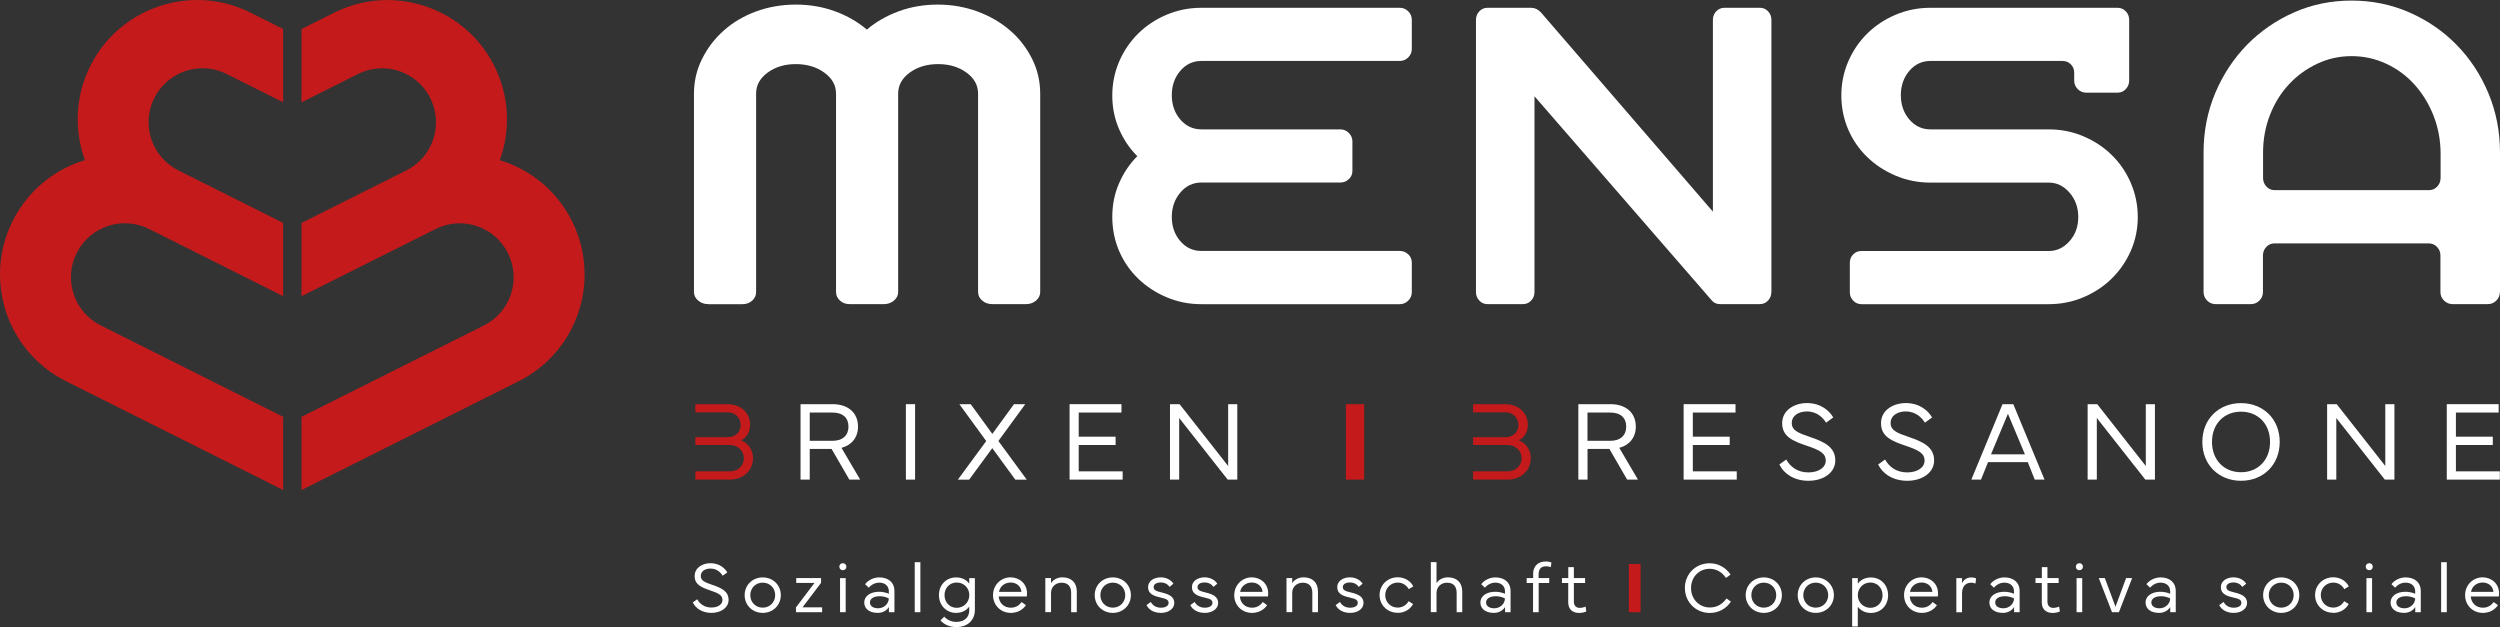
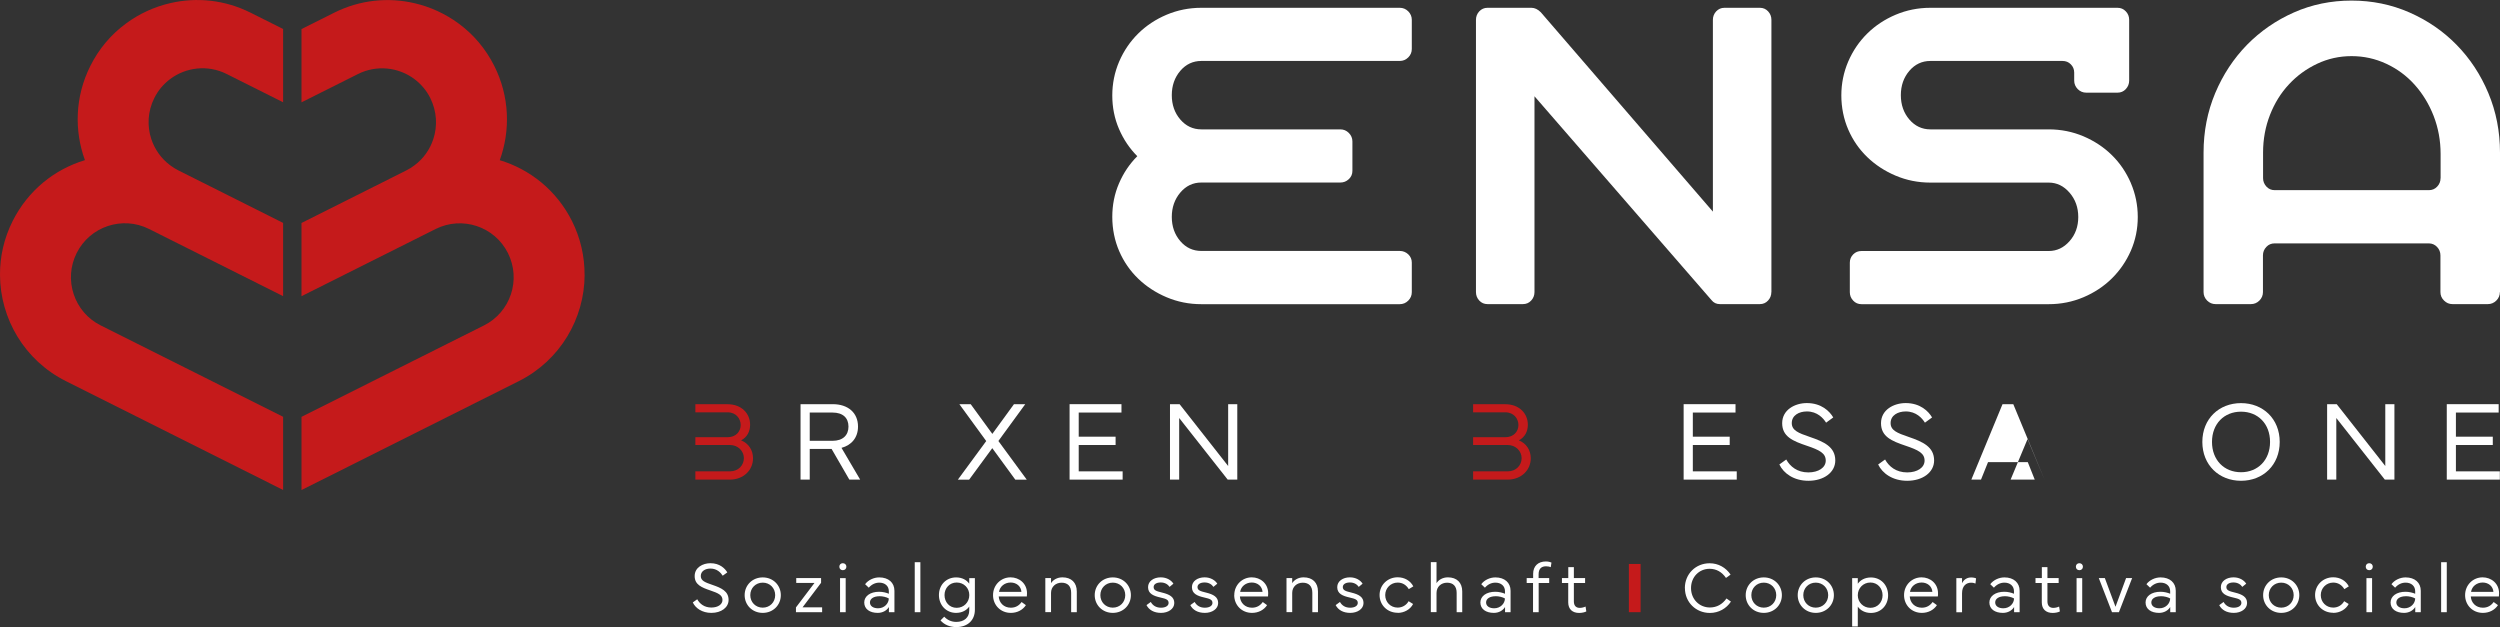
<svg xmlns="http://www.w3.org/2000/svg" id="Ebene_1" data-name="Ebene 1" viewBox="0 0 429.77 107.8">
  <rect x="0" y="0" width="429.77" height="107.8" fill="#333333" stroke="none" />
  <defs>
    <style>
      .cls-1 {
        fill: #fff;
      }

      .cls-2 {
        fill: #c51a1b;
      }
    </style>
  </defs>
  <path class="cls-1" d="M242.7,50.21v-5.07c0-.56-.21-1.04-.61-1.42-.41-.38-.9-.58-1.46-.58h-34.12c-1.43,0-2.64-.56-3.61-1.69-.97-1.13-1.46-2.51-1.46-4.15s.49-3.04,1.46-4.19c.97-1.15,2.18-1.73,3.61-1.73h23.9c.56,0,1.05-.19,1.46-.58.41-.38.62-.86.62-1.42v-5.07c0-.56-.21-1.05-.62-1.46-.41-.41-.9-.61-1.46-.61h-23.9c-1.43,0-2.64-.57-3.61-1.7-.97-1.13-1.46-2.53-1.46-4.18s.49-3.04,1.46-4.18c.97-1.13,2.18-1.7,3.61-1.7h34.12c.56,0,1.05-.2,1.46-.61.41-.41.61-.89.61-1.45V3.4c0-.56-.21-1.04-.61-1.45-.41-.41-.9-.61-1.46-.61h-34.12c-2.1,0-4.09.4-5.96,1.19-1.87.79-3.5,1.87-4.88,3.23-1.38,1.36-2.47,2.96-3.27,4.8-.79,1.84-1.19,3.79-1.19,5.84s.38,3.97,1.15,5.76c.77,1.79,1.82,3.36,3.15,4.69-1.33,1.33-2.38,2.89-3.15,4.69-.77,1.79-1.15,3.71-1.15,5.76s.4,4.06,1.19,5.88c.79,1.82,1.88,3.39,3.27,4.73,1.38,1.33,3.01,2.4,4.88,3.19,1.87.79,3.85,1.19,5.96,1.19h34.12c.56,0,1.05-.2,1.46-.61.41-.41.61-.9.61-1.46h0Z" />
-   <path class="cls-1" d="M121.72,52.29h5.93c.66,0,1.21-.21,1.66-.61.45-.41.67-.9.67-1.46V16.09c0-1.43.66-2.64,1.98-3.61,1.32-.97,2.93-1.46,4.85-1.46s3.55.49,4.89,1.46c1.35.97,2.02,2.18,2.02,3.61v34.12c0,.56.23,1.05.67,1.46.45.41,1,.61,1.66.61h5.92c.66,0,1.23-.21,1.71-.61.48-.41.72-.9.72-1.46V16.09c0-1.43.66-2.64,1.99-3.61,1.33-.97,2.95-1.46,4.88-1.46s3.55.49,4.88,1.46c1.33.97,1.99,2.18,1.99,3.61v34.12c0,.56.24,1.05.71,1.46.47.41,1.04.61,1.69.61h5.88c.65,0,1.22-.21,1.69-.61.47-.41.71-.9.71-1.46V16.09c0-2.1-.46-4.09-1.39-5.96-.93-1.87-2.18-3.5-3.77-4.88-1.59-1.38-3.46-2.47-5.61-3.27-2.15-.79-4.43-1.19-6.82-1.19s-4.64.38-6.73,1.15c-2.1.77-3.92,1.82-5.48,3.15-1.56-1.33-3.38-2.38-5.48-3.15-2.1-.77-4.34-1.15-6.73-1.15s-4.75.4-6.87,1.19c-2.12.79-3.97,1.88-5.52,3.27-1.56,1.38-2.8,3.01-3.73,4.88-.93,1.87-1.39,3.85-1.39,5.96v34.12c0,.56.24,1.05.72,1.46.48.41,1.05.61,1.71.61h0Z" />
  <path class="cls-1" d="M304.52,50.21V3.41c0-.56-.19-1.05-.57-1.46-.38-.41-.85-.61-1.41-.61h-6.1c-.56,0-1.03.21-1.41.61-.38.41-.57.9-.57,1.46v32.97l-29.58-34.27c-.51-.51-1.05-.77-1.62-.77h-7.55c-.56,0-1.03.21-1.41.61-.38.41-.57.9-.57,1.46v46.8c0,.56.19,1.05.57,1.46.38.41.85.61,1.41.61h6.1c.56,0,1.03-.2,1.41-.61.38-.41.57-.9.57-1.46V16.55l30.43,35.04c.36.46.84.69,1.45.69h6.86c.56,0,1.03-.2,1.41-.61.38-.41.57-.9.57-1.46h0Z" />
  <path class="cls-1" d="M366.31,31.46c-.8-1.84-1.88-3.44-3.27-4.8-1.38-1.36-3.01-2.43-4.88-3.23-1.87-.79-3.86-1.19-5.96-1.19h-20.36c-1.43,0-2.64-.57-3.61-1.7-.97-1.13-1.46-2.53-1.46-4.18s.49-3.04,1.46-4.18c.97-1.13,2.18-1.7,3.61-1.7h22.73c.56,0,1.04.19,1.42.58.38.38.58.86.58,1.42v1.38c0,.56.21,1.05.61,1.46.41.41.9.61,1.46.61h5.38c.56,0,1.04-.2,1.42-.61.38-.41.58-.9.58-1.46V3.4c0-.56-.19-1.04-.58-1.45-.38-.41-.86-.61-1.42-.61h-32.18c-2.1,0-4.09.4-5.96,1.19-1.87.79-3.5,1.87-4.88,3.23-1.38,1.36-2.47,2.96-3.27,4.8-.79,1.84-1.19,3.79-1.19,5.84s.4,4.06,1.19,5.88c.79,1.82,1.88,3.39,3.27,4.73,1.38,1.33,3.01,2.4,4.88,3.19,1.87.79,3.85,1.19,5.96,1.19h20.36c1.38,0,2.58.58,3.57,1.73,1,1.15,1.5,2.55,1.5,4.19s-.5,3.02-1.5,4.15c-1,1.13-2.19,1.69-3.57,1.69h-32.2c-.56,0-1.04.19-1.42.58-.38.38-.58.86-.58,1.42v5.07c0,.56.19,1.05.58,1.46.38.41.86.61,1.42.61h32.2c2.1,0,4.09-.4,5.96-1.19,1.87-.79,3.5-1.87,4.88-3.23,1.38-1.36,2.47-2.95,3.27-4.76.79-1.82,1.19-3.75,1.19-5.8s-.4-4-1.19-5.84h0Z" />
  <path class="cls-1" d="M429.77,50.21v-23.98c0-3.64-.67-7.04-2-10.22-1.33-3.18-3.15-5.94-5.46-8.3-2.31-2.36-5.01-4.21-8.11-5.57-3.1-1.36-6.42-2.04-9.95-2.04s-6.84.68-9.91,2.04c-3.07,1.36-5.76,3.22-8.07,5.57-2.3,2.36-4.12,5.12-5.46,8.3-1.33,3.18-2,6.58-2,10.22v23.98c0,.56.21,1.05.61,1.46.41.41.9.61,1.46.61h6.07c.56,0,1.05-.2,1.46-.61.41-.41.61-.9.61-1.46v-6.3c0-.56.19-1.05.58-1.46.38-.41.86-.61,1.42-.61h26.51c.56,0,1.04.21,1.42.61.39.41.58.9.58,1.46v6.3c0,.56.2,1.05.62,1.46.41.41.89.61,1.46.61h6.07c.56,0,1.05-.2,1.46-.61.41-.41.61-.9.61-1.46h0ZM419.55,30.62c0,.56-.19,1.05-.58,1.46-.38.41-.86.61-1.42.61h-26.51c-.57,0-1.04-.2-1.42-.61-.38-.41-.58-.9-.58-1.46v-4.38c0-2.31.4-4.47,1.19-6.49.79-2.02,1.88-3.78,3.27-5.26,1.38-1.49,3-2.66,4.84-3.53,1.84-.87,3.82-1.31,5.92-1.31s4.09.44,5.96,1.31c1.87.87,3.5,2.07,4.88,3.61,1.38,1.54,2.47,3.33,3.27,5.38.79,2.05,1.19,4.23,1.19,6.53v4.15h0Z" />
  <path class="cls-2" d="M262.65,73.01c0-1.92-1.47-3.52-3.87-3.52h-5.54v1.39h5.54c1.46,0,2.25,1.1,2.25,2.18,0,1.16-.86,2.1-2.25,2.1h-5.54v1.34h5.94c1.43,0,2.4,1.09,2.4,2.25,0,1.22-.93,2.28-2.4,2.28h-5.94v1.42h5.94c2.3,0,3.97-1.6,3.97-3.67,0-1.37-.74-2.55-2.05-3.08,1.08-.56,1.55-1.57,1.55-2.7h0Z" />
-   <path class="cls-1" d="M281.21,73.33c0-2.37-1.71-3.85-4.34-3.85h-5.54v12.97h1.58v-5.27h3.76l3.05,5.27h1.86l-3.21-5.46c1.76-.47,2.84-1.8,2.84-3.66h0ZM279.56,73.33c0,1.47-.94,2.45-2.75,2.45h-3.91v-4.86h3.91c1.81,0,2.75.93,2.75,2.42h0Z" />
  <polygon class="cls-1" points="289.43 82.45 298.56 82.45 298.56 81.03 291.01 81.03 291.01 76.5 297.35 76.5 297.35 75.07 291.01 75.07 291.01 70.92 298.35 70.92 298.35 69.48 289.43 69.48 289.43 82.45 289.43 82.45" />
  <path class="cls-1" d="M305.89,79.85c.73,1.54,2.5,2.8,4.98,2.8,2.68,0,4.63-1.45,4.63-3.49,0-2.35-1.95-3.22-4.38-4.05-1.97-.67-3.1-1.12-3.1-2.38,0-1.33,1.24-2,2.6-2,1.79,0,2.82,1.16,3.3,1.93l1.23-.9c-.63-1.07-2.03-2.47-4.54-2.47-2.04,0-4.24,1.15-4.24,3.46s1.84,3.07,4.25,3.88c2.16.73,3.24,1.27,3.24,2.55,0,1.2-1.24,2.03-2.99,2.03-1.91,0-3.13-1.01-3.8-2.22l-1.18.85h0Z" />
  <path class="cls-1" d="M322.87,79.85c.73,1.54,2.5,2.8,4.99,2.8,2.67,0,4.63-1.45,4.63-3.49,0-2.35-1.95-3.22-4.38-4.05-1.97-.67-3.1-1.12-3.1-2.38,0-1.33,1.24-2,2.6-2,1.8,0,2.82,1.16,3.3,1.93l1.23-.9c-.63-1.07-2.03-2.47-4.54-2.47-2.04,0-4.24,1.15-4.24,3.46s1.84,3.07,4.25,3.88c2.16.73,3.24,1.27,3.24,2.55,0,1.2-1.24,2.03-2.99,2.03-1.91,0-3.13-1.01-3.8-2.22l-1.18.85h0Z" />
-   <path class="cls-1" d="M351.47,82.45l-5.37-12.97h-1.85l-5.36,12.97h1.66l1.21-3.01h6.83l1.2,3.01h1.67ZM348.1,78.1h-5.83l2.91-6.97,2.92,6.97h0Z" />
-   <polygon class="cls-1" points="358.88 69.48 358.88 82.45 360.46 82.45 360.46 71.86 368.8 82.45 370.45 82.45 370.45 69.48 368.88 69.48 368.88 80.11 360.53 69.48 358.88 69.48 358.88 69.48" />
+   <path class="cls-1" d="M351.47,82.45l-5.37-12.97h-1.85l-5.36,12.97h1.66l1.21-3.01h6.83l1.2,3.01h1.67Zh-5.83l2.91-6.97,2.92,6.97h0Z" />
  <path class="cls-1" d="M391.9,75.97c0-3.97-2.87-6.67-6.65-6.67s-6.65,2.69-6.65,6.67,2.87,6.68,6.65,6.68,6.65-2.7,6.65-6.68h0ZM390.24,75.97c0,3.11-2.09,5.21-4.99,5.21s-4.99-2.09-4.99-5.21,2.09-5.2,4.99-5.2,4.99,2.08,4.99,5.2h0Z" />
  <polygon class="cls-1" points="400.05 69.48 400.05 82.45 401.63 82.45 401.63 71.86 409.97 82.45 411.62 82.45 411.62 69.48 410.05 69.48 410.05 80.11 401.7 69.48 400.05 69.48 400.05 69.48" />
  <polygon class="cls-1" points="420.62 82.45 429.74 82.45 429.74 81.03 422.19 81.03 422.19 76.5 428.53 76.5 428.53 75.07 422.19 75.07 422.19 70.92 429.54 70.92 429.54 69.48 420.62 69.48 420.62 82.45 420.62 82.45" />
-   <polygon class="cls-2" points="234.51 69.48 231.37 69.48 231.37 82.45 234.51 82.45 234.51 69.48 234.51 69.48" />
  <path class="cls-2" d="M128.95,73.01c0-1.92-1.47-3.52-3.87-3.52h-5.54v1.39h5.54c1.46,0,2.25,1.1,2.25,2.18,0,1.16-.86,2.1-2.25,2.1h-5.54v1.34h5.94c1.43,0,2.4,1.09,2.4,2.25,0,1.22-.93,2.28-2.4,2.28h-5.94v1.42h5.94c2.3,0,3.97-1.6,3.97-3.67,0-1.37-.74-2.55-2.05-3.08,1.08-.56,1.55-1.57,1.55-2.7h0Z" />
  <path class="cls-1" d="M147.5,73.33c0-2.37-1.71-3.85-4.34-3.85h-5.54v12.97h1.58v-5.27h3.76l3.05,5.27h1.86l-3.21-5.46c1.76-.47,2.84-1.8,2.84-3.66h0ZM145.86,73.33c0,1.47-.94,2.45-2.75,2.45h-3.91v-4.86h3.91c1.81,0,2.75.93,2.75,2.42h0Z" />
-   <polygon class="cls-1" points="155.73 82.45 157.31 82.45 157.31 69.48 155.73 69.48 155.73 82.45 155.73 82.45" />
  <polygon class="cls-1" points="166.6 82.46 170.58 77.04 174.54 82.46 176.51 82.46 171.63 75.81 176.25 69.48 174.31 69.48 170.59 74.59 166.87 69.48 164.92 69.48 169.54 75.82 164.66 82.46 166.6 82.46 166.6 82.46" />
  <polygon class="cls-1" points="183.87 82.45 192.99 82.45 192.99 81.03 185.44 81.03 185.44 76.5 191.78 76.5 191.78 75.07 185.44 75.07 185.44 70.92 192.79 70.92 192.79 69.48 183.87 69.48 183.87 82.45 183.87 82.45" />
  <polygon class="cls-1" points="201.13 69.48 201.13 82.45 202.71 82.45 202.71 71.86 211.05 82.45 212.7 82.45 212.7 69.48 211.13 69.48 211.13 80.11 202.78 69.48 201.13 69.48 201.13 69.48" />
  <path class="cls-1" d="M289.65,101.1c0,2.44,1.9,4.27,4.29,4.27,1.52,0,2.85-.77,3.62-1.95l-.76-.54c-.73,1.03-1.7,1.55-2.86,1.55-1.8,0-3.24-1.41-3.24-3.33s1.4-3.32,3.2-3.32c1.16,0,2.12.56,2.81,1.57l.79-.57c-.82-1.22-2.11-1.95-3.6-1.95-2.38,0-4.26,1.82-4.26,4.27h0ZM303.21,105.36c1.78,0,3.11-1.34,3.11-3.05s-1.33-3.05-3.11-3.05-3.11,1.34-3.11,3.05,1.33,3.05,3.11,3.05h0ZM301.07,102.31c0-1.21.91-2.15,2.14-2.15s2.14.94,2.14,2.15-.91,2.15-2.14,2.15-2.14-.94-2.14-2.15h0ZM312.15,105.36c1.78,0,3.11-1.34,3.11-3.05s-1.33-3.05-3.11-3.05-3.11,1.34-3.11,3.05,1.33,3.05,3.11,3.05h0ZM310,102.31c0-1.21.91-2.15,2.14-2.15s2.14.94,2.14,2.15-.91,2.15-2.14,2.15-2.14-.94-2.14-2.15h0ZM319.37,107.68v-3.4c.44.63,1.21,1.09,2.26,1.09,1.68,0,2.95-1.27,2.95-3.04s-1.27-3.06-2.95-3.06c-1.05,0-1.82.45-2.26,1.08v-.96h-.97v8.3h.97ZM321.54,100.14c1.22,0,2.09.98,2.09,2.19s-.87,2.16-2.09,2.16-2.17-.95-2.17-2.16.92-2.19,2.17-2.19h0ZM327.32,102.31c0,1.72,1.3,3.05,3.06,3.05,1.1,0,2.05-.5,2.59-1.33l-.74-.54c-.42.6-1.03.98-1.85.98-1.22,0-2.02-.86-2.08-1.93h4.83c.03-.16.03-.36.03-.54,0-1.72-1.36-2.75-2.83-2.75-1.67,0-3.01,1.33-3.01,3.05h0ZM330.34,100.14c1,0,1.78.64,1.85,1.61h-3.85c.15-.96.99-1.61,2-1.61h0ZM337.29,105.24v-3.25c0-1.31.76-1.82,1.54-1.82.38,0,.61.08.77.15l.1-.9c-.11-.05-.41-.15-.83-.15-.67,0-1.25.31-1.58.99v-.87h-.98v5.86h.98ZM344.32,105.36c.85,0,1.56-.41,1.92-1.01v.89h.95v-3.68c0-1.4-1.03-2.3-2.61-2.3-.95,0-1.91.46-2.44,1.17l.63.6c.47-.55,1.11-.87,1.81-.87.95,0,1.64.56,1.64,1.48v.43c-.43-.18-1.02-.34-1.67-.34-1.54,0-2.56.76-2.56,1.84,0,1.14.96,1.79,2.32,1.79h0ZM344.61,102.49c.59,0,1.23.16,1.62.39,0,.85-.76,1.69-1.84,1.69-.79,0-1.4-.35-1.4-1.01s.68-1.06,1.62-1.06h0ZM351,100.22v3.33c0,1.2.75,1.82,1.88,1.82.48,0,.98-.12,1.23-.26l-.13-.84c-.28.14-.68.23-1,.23-.6,0-1.01-.34-1.01-1.11v-3.17h1.93v-.84h-1.93v-1.88h-.96v1.88h-1.09v.84h1.08ZM356.86,97.42c0,.35.24.6.6.6s.61-.25.61-.6-.26-.6-.61-.6-.6.24-.6.6h0ZM356.98,99.38v5.86h.97v-5.86h-.97ZM363.06,105.24h1.2l2.27-5.86h-1.04l-1.82,4.93-1.83-4.93h-1.04l2.27,5.86h0ZM371.16,105.36c.85,0,1.56-.41,1.92-1.01v.89h.95v-3.68c0-1.4-1.02-2.3-2.61-2.3-.95,0-1.91.46-2.43,1.17l.63.6c.47-.55,1.11-.87,1.81-.87.95,0,1.64.56,1.64,1.48v.43c-.43-.18-1.02-.34-1.67-.34-1.54,0-2.56.76-2.56,1.84,0,1.14.96,1.79,2.32,1.79h0ZM371.45,102.49c.59,0,1.23.16,1.62.39,0,.85-.76,1.69-1.84,1.69-.79,0-1.4-.35-1.4-1.01s.68-1.06,1.62-1.06h0ZM381.51,104.04c.42.81,1.28,1.32,2.5,1.32s2.28-.66,2.28-1.7-.82-1.48-2.09-1.79c-.99-.24-1.47-.39-1.47-.95,0-.48.48-.79,1.22-.79s1.24.35,1.52.76l.67-.55c-.35-.57-1.13-1.09-2.18-1.09-1.21,0-2.18.66-2.18,1.68,0,1.12.89,1.51,2.14,1.79.99.22,1.39.39,1.39.93,0,.5-.54.82-1.31.82-.85,0-1.43-.4-1.75-.99l-.74.54h0ZM392.16,105.36c1.78,0,3.11-1.34,3.11-3.05s-1.33-3.05-3.11-3.05-3.11,1.34-3.11,3.05,1.33,3.05,3.11,3.05h0ZM390.02,102.31c0-1.21.91-2.15,2.14-2.15s2.14.94,2.14,2.15-.91,2.15-2.14,2.15-2.14-.94-2.14-2.15h0ZM401.1,105.36c1.14,0,2.18-.6,2.66-1.53l-.78-.48c-.37.67-1.07,1.1-1.88,1.1-1.23,0-2.14-.95-2.14-2.15s.95-2.15,2.14-2.15c.84,0,1.5.43,1.91,1.13l.77-.48c-.51-.98-1.51-1.56-2.69-1.56-1.74,0-3.11,1.33-3.11,3.05s1.33,3.05,3.11,3.05h0ZM406.69,97.42c0,.35.24.6.6.6s.61-.25.61-.6-.26-.6-.61-.6-.6.24-.6.6h0ZM406.81,99.38v5.86h.97v-5.86h-.97ZM413.28,105.36c.85,0,1.56-.41,1.92-1.01v.89h.95v-3.68c0-1.4-1.02-2.3-2.61-2.3-.95,0-1.91.46-2.43,1.17l.63.6c.47-.55,1.1-.87,1.81-.87.95,0,1.64.56,1.64,1.48v.43c-.43-.18-1.02-.34-1.67-.34-1.54,0-2.56.76-2.56,1.84,0,1.14.96,1.79,2.32,1.79h0ZM413.57,102.49c.59,0,1.23.16,1.62.39,0,.85-.76,1.69-1.84,1.69-.79,0-1.4-.35-1.4-1.01s.68-1.06,1.62-1.06h0ZM419.65,105.24h.97v-8.59h-.97v8.59h0ZM423.77,102.31c0,1.72,1.3,3.05,3.06,3.05,1.1,0,2.05-.5,2.59-1.33l-.74-.54c-.42.6-1.03.98-1.85.98-1.22,0-2.02-.86-2.08-1.93h4.83c.02-.16.03-.36.03-.54,0-1.72-1.36-2.75-2.83-2.75-1.67,0-3.01,1.33-3.01,3.05h0ZM426.79,100.14c.99,0,1.78.64,1.85,1.61h-3.85c.15-.96.99-1.61,2-1.61h0Z" />
  <polygon class="cls-2" points="282.03 96.95 280.02 96.95 280.02 105.24 282.03 105.24 282.03 96.95 282.03 96.95" />
  <path class="cls-1" d="M119.1,103.57c.46.98,1.6,1.79,3.19,1.79,1.71,0,2.96-.93,2.96-2.23,0-1.5-1.24-2.06-2.8-2.59-1.26-.43-1.98-.71-1.98-1.52,0-.85.79-1.28,1.66-1.28,1.15,0,1.8.74,2.11,1.23l.79-.57c-.4-.68-1.3-1.58-2.9-1.58-1.31,0-2.71.73-2.71,2.21s1.18,1.96,2.71,2.48c1.38.46,2.07.81,2.07,1.63,0,.77-.79,1.3-1.91,1.3-1.22,0-2-.65-2.43-1.42l-.76.54h0ZM131.12,105.36c1.78,0,3.11-1.34,3.11-3.05s-1.33-3.05-3.11-3.05-3.11,1.34-3.11,3.05,1.33,3.05,3.11,3.05h0ZM128.98,102.31c0-1.21.91-2.15,2.14-2.15s2.14.94,2.14,2.15-.91,2.15-2.14,2.15-2.14-.94-2.14-2.15h0ZM136.84,105.24h4.49v-.84h-3.36l3.18-4.21v-.82h-4.27v.84h3.14l-3.19,4.21v.82h0ZM144.29,97.42c0,.35.24.6.6.6s.61-.25.61-.6-.26-.6-.61-.6-.6.24-.6.6h0ZM144.41,99.38v5.86h.97v-5.86h-.97ZM150.89,105.36c.85,0,1.56-.41,1.92-1.01v.89h.95v-3.68c0-1.4-1.02-2.3-2.61-2.3-.95,0-1.91.46-2.43,1.17l.63.6c.47-.55,1.11-.87,1.81-.87.95,0,1.64.56,1.64,1.48v.43c-.43-.18-1.02-.34-1.67-.34-1.54,0-2.56.76-2.56,1.84,0,1.14.96,1.79,2.32,1.79h0ZM151.17,102.49c.59,0,1.23.16,1.62.39,0,.85-.76,1.69-1.84,1.69-.79,0-1.4-.35-1.4-1.01s.68-1.06,1.62-1.06h0ZM157.25,105.24h.97v-8.59h-.97v8.59h0ZM164.36,105.36c1.05,0,1.83-.47,2.26-1.09v.68c0,1.2-.87,1.96-2.23,1.96-.82,0-1.53-.32-2.07-.9l-.64.64c.63.74,1.62,1.15,2.71,1.15,1.95,0,3.2-1.17,3.2-2.98v-5.44h-.97v.96c-.44-.63-1.21-1.08-2.26-1.08-1.68,0-2.95,1.27-2.95,3.03s1.27,3.07,2.95,3.07h0ZM164.46,100.14c1.25,0,2.17.95,2.17,2.16s-.92,2.19-2.17,2.19-2.09-.98-2.09-2.19.87-2.16,2.09-2.16h0ZM170.71,102.31c0,1.72,1.3,3.05,3.06,3.05,1.1,0,2.05-.5,2.59-1.33l-.74-.54c-.42.6-1.03.98-1.85.98-1.22,0-2.02-.86-2.08-1.93h4.83c.02-.16.03-.36.03-.54,0-1.72-1.36-2.75-2.83-2.75-1.67,0-3.01,1.33-3.01,3.05h0ZM173.74,100.14c1,0,1.78.64,1.85,1.61h-3.85c.15-.96.99-1.61,2-1.61h0ZM180.68,105.24v-3.31c0-1.07.81-1.76,1.81-1.76,1.06,0,1.65.6,1.65,1.74v3.33h.97v-3.57c0-1.51-.93-2.42-2.47-2.42-.93,0-1.63.46-1.96,1v-.88h-.98v5.86h.97ZM191.3,105.36c1.78,0,3.11-1.34,3.11-3.05s-1.33-3.05-3.11-3.05-3.11,1.34-3.11,3.05,1.33,3.05,3.11,3.05h0ZM189.16,102.31c0-1.21.91-2.15,2.14-2.15s2.14.94,2.14,2.15-.91,2.15-2.14,2.15-2.14-.94-2.14-2.15h0ZM197.1,104.04c.42.81,1.28,1.32,2.49,1.32s2.28-.66,2.28-1.7-.82-1.48-2.09-1.79c-1-.24-1.46-.39-1.46-.95,0-.48.48-.79,1.22-.79s1.24.35,1.52.76l.66-.55c-.35-.57-1.13-1.09-2.18-1.09-1.21,0-2.18.66-2.18,1.68,0,1.12.89,1.51,2.14,1.79.99.22,1.39.39,1.39.93,0,.5-.54.82-1.31.82-.85,0-1.43-.4-1.75-.99l-.74.54h0ZM204.63,104.04c.42.81,1.28,1.32,2.5,1.32s2.28-.66,2.28-1.7-.82-1.48-2.09-1.79c-.99-.24-1.46-.39-1.46-.95,0-.48.48-.79,1.22-.79s1.24.35,1.52.76l.66-.55c-.35-.57-1.13-1.09-2.18-1.09-1.21,0-2.18.66-2.18,1.68,0,1.12.89,1.51,2.14,1.79.99.22,1.39.39,1.39.93,0,.5-.54.82-1.31.82-.85,0-1.43-.4-1.75-.99l-.74.54h0ZM212.17,102.31c0,1.72,1.3,3.05,3.06,3.05,1.1,0,2.05-.5,2.59-1.33l-.74-.54c-.42.6-1.03.98-1.85.98-1.22,0-2.02-.86-2.08-1.93h4.83c.02-.16.03-.36.03-.54,0-1.72-1.36-2.75-2.82-2.75-1.67,0-3.01,1.33-3.01,3.05h0ZM215.19,100.14c.99,0,1.78.64,1.85,1.61h-3.85c.15-.96.99-1.61,2-1.61h0ZM222.14,105.24v-3.31c0-1.07.81-1.76,1.81-1.76,1.06,0,1.65.6,1.65,1.74v3.33h.97v-3.57c0-1.51-.93-2.42-2.47-2.42-.93,0-1.63.46-1.96,1v-.88h-.98v5.86h.97ZM229.62,104.04c.42.81,1.28,1.32,2.5,1.32s2.28-.66,2.28-1.7-.82-1.48-2.09-1.79c-1-.24-1.47-.39-1.47-.95,0-.48.48-.79,1.22-.79s1.24.35,1.52.76l.66-.55c-.35-.57-1.13-1.09-2.18-1.09-1.21,0-2.18.66-2.18,1.68,0,1.12.89,1.51,2.14,1.79.99.22,1.39.39,1.39.93,0,.5-.54.82-1.31.82-.85,0-1.43-.4-1.75-.99l-.74.54h0ZM240.27,105.36c1.14,0,2.18-.6,2.65-1.53l-.77-.48c-.37.67-1.07,1.1-1.88,1.1-1.23,0-2.14-.95-2.14-2.15s.95-2.15,2.14-2.15c.84,0,1.5.43,1.91,1.13l.78-.48c-.51-.98-1.51-1.56-2.69-1.56-1.74,0-3.11,1.33-3.11,3.05s1.33,3.05,3.11,3.05h0ZM246.95,105.24v-3.31c0-1.07.81-1.76,1.81-1.76,1.05,0,1.65.6,1.65,1.74v3.33h.96v-3.57c0-1.51-.93-2.42-2.46-2.42-.93,0-1.63.46-1.96,1v-3.61h-.98v8.59h.97ZM256.81,105.36c.85,0,1.56-.41,1.92-1.01v.89h.95v-3.68c0-1.4-1.03-2.3-2.61-2.3-.95,0-1.91.46-2.43,1.17l.63.6c.47-.55,1.1-.87,1.81-.87.95,0,1.64.56,1.64,1.48v.43c-.43-.18-1.02-.34-1.67-.34-1.54,0-2.56.76-2.56,1.84,0,1.14.96,1.79,2.32,1.79h0ZM257.09,102.49c.59,0,1.23.16,1.62.39,0,.85-.76,1.69-1.84,1.69-.79,0-1.4-.35-1.4-1.01s.68-1.06,1.62-1.06h0ZM262.44,100.22h1.1v5.02h.97v-5.02h1.81v-.84h-1.82v-.66c0-1,.54-1.37,1.28-1.37.34,0,.64.07.81.15l.12-.79c-.1-.04-.44-.19-.96-.19-1.34,0-2.19.8-2.19,2.13v.73h-1.11v.84h0ZM269.59,100.22v3.33c0,1.2.75,1.82,1.88,1.82.48,0,.98-.12,1.23-.26l-.13-.84c-.28.14-.68.23-1,.23-.6,0-1.01-.34-1.01-1.11v-3.17h1.93v-.84h-1.93v-1.88h-.96v1.88h-1.09v.84h1.08Z" />
  <path class="cls-2" d="M100.49,47.26c.02-3.13-.68-6.3-2.17-9.28-1.32-2.62-3.12-4.84-5.24-6.6-2.13-1.76-4.57-3.06-7.17-3.84,1.86-5.11,1.69-10.95-.93-16.19-1.5-2.99-3.61-5.45-6.13-7.3-2.28-1.68-4.87-2.87-7.6-3.5-4.5-1.05-9.37-.59-13.81,1.64l-5.61,2.81v12.59l9.7-4.86c3.25-1.63,7-1.17,9.72.87,1.11.84,2.06,1.93,2.72,3.26,1.14,2.29,1.26,4.83.51,7.08-.58,1.76-1.69,3.34-3.23,4.48-.43.33-.91.63-1.41.88l-18.01,9.03v12.59l19.42-9.73,3.63-1.82c4.58-2.29,10.15-.44,12.44,4.14,1.14,2.29,1.26,4.82.51,7.08-.75,2.25-2.36,4.22-4.64,5.36l-11.94,5.98-19.42,9.73v12.58l19.42-9.73,17.92-8.98c7.15-3.58,11.3-10.78,11.33-18.26h0ZM48.68,4.99l-5.61-2.81C38.62-.05,33.75-.51,29.26.54c-2.73.63-5.33,1.82-7.6,3.5-2.52,1.85-4.64,4.31-6.13,7.3-2.63,5.24-2.79,11.08-.93,16.19-2.6.79-5.05,2.08-7.17,3.84-2.12,1.76-3.92,3.98-5.24,6.6C.68,40.96-.02,44.13,0,47.26c.03,7.49,4.18,14.68,11.33,18.26l17.92,8.98,19.42,9.73v-12.58l-19.42-9.73-11.94-5.98c-2.29-1.14-3.89-3.11-4.64-5.36-.75-2.25-.64-4.79.51-7.08,2.29-4.58,7.87-6.43,12.44-4.14l3.63,1.82,19.42,9.73v-12.59l-18.01-9.03c-.5-.25-.98-.55-1.41-.88-1.54-1.15-2.64-2.72-3.23-4.48-.75-2.25-.64-4.79.51-7.08.66-1.33,1.61-2.43,2.72-3.26,2.72-2.04,6.47-2.5,9.72-.87l9.7,4.86V4.99h0Z" />
</svg>